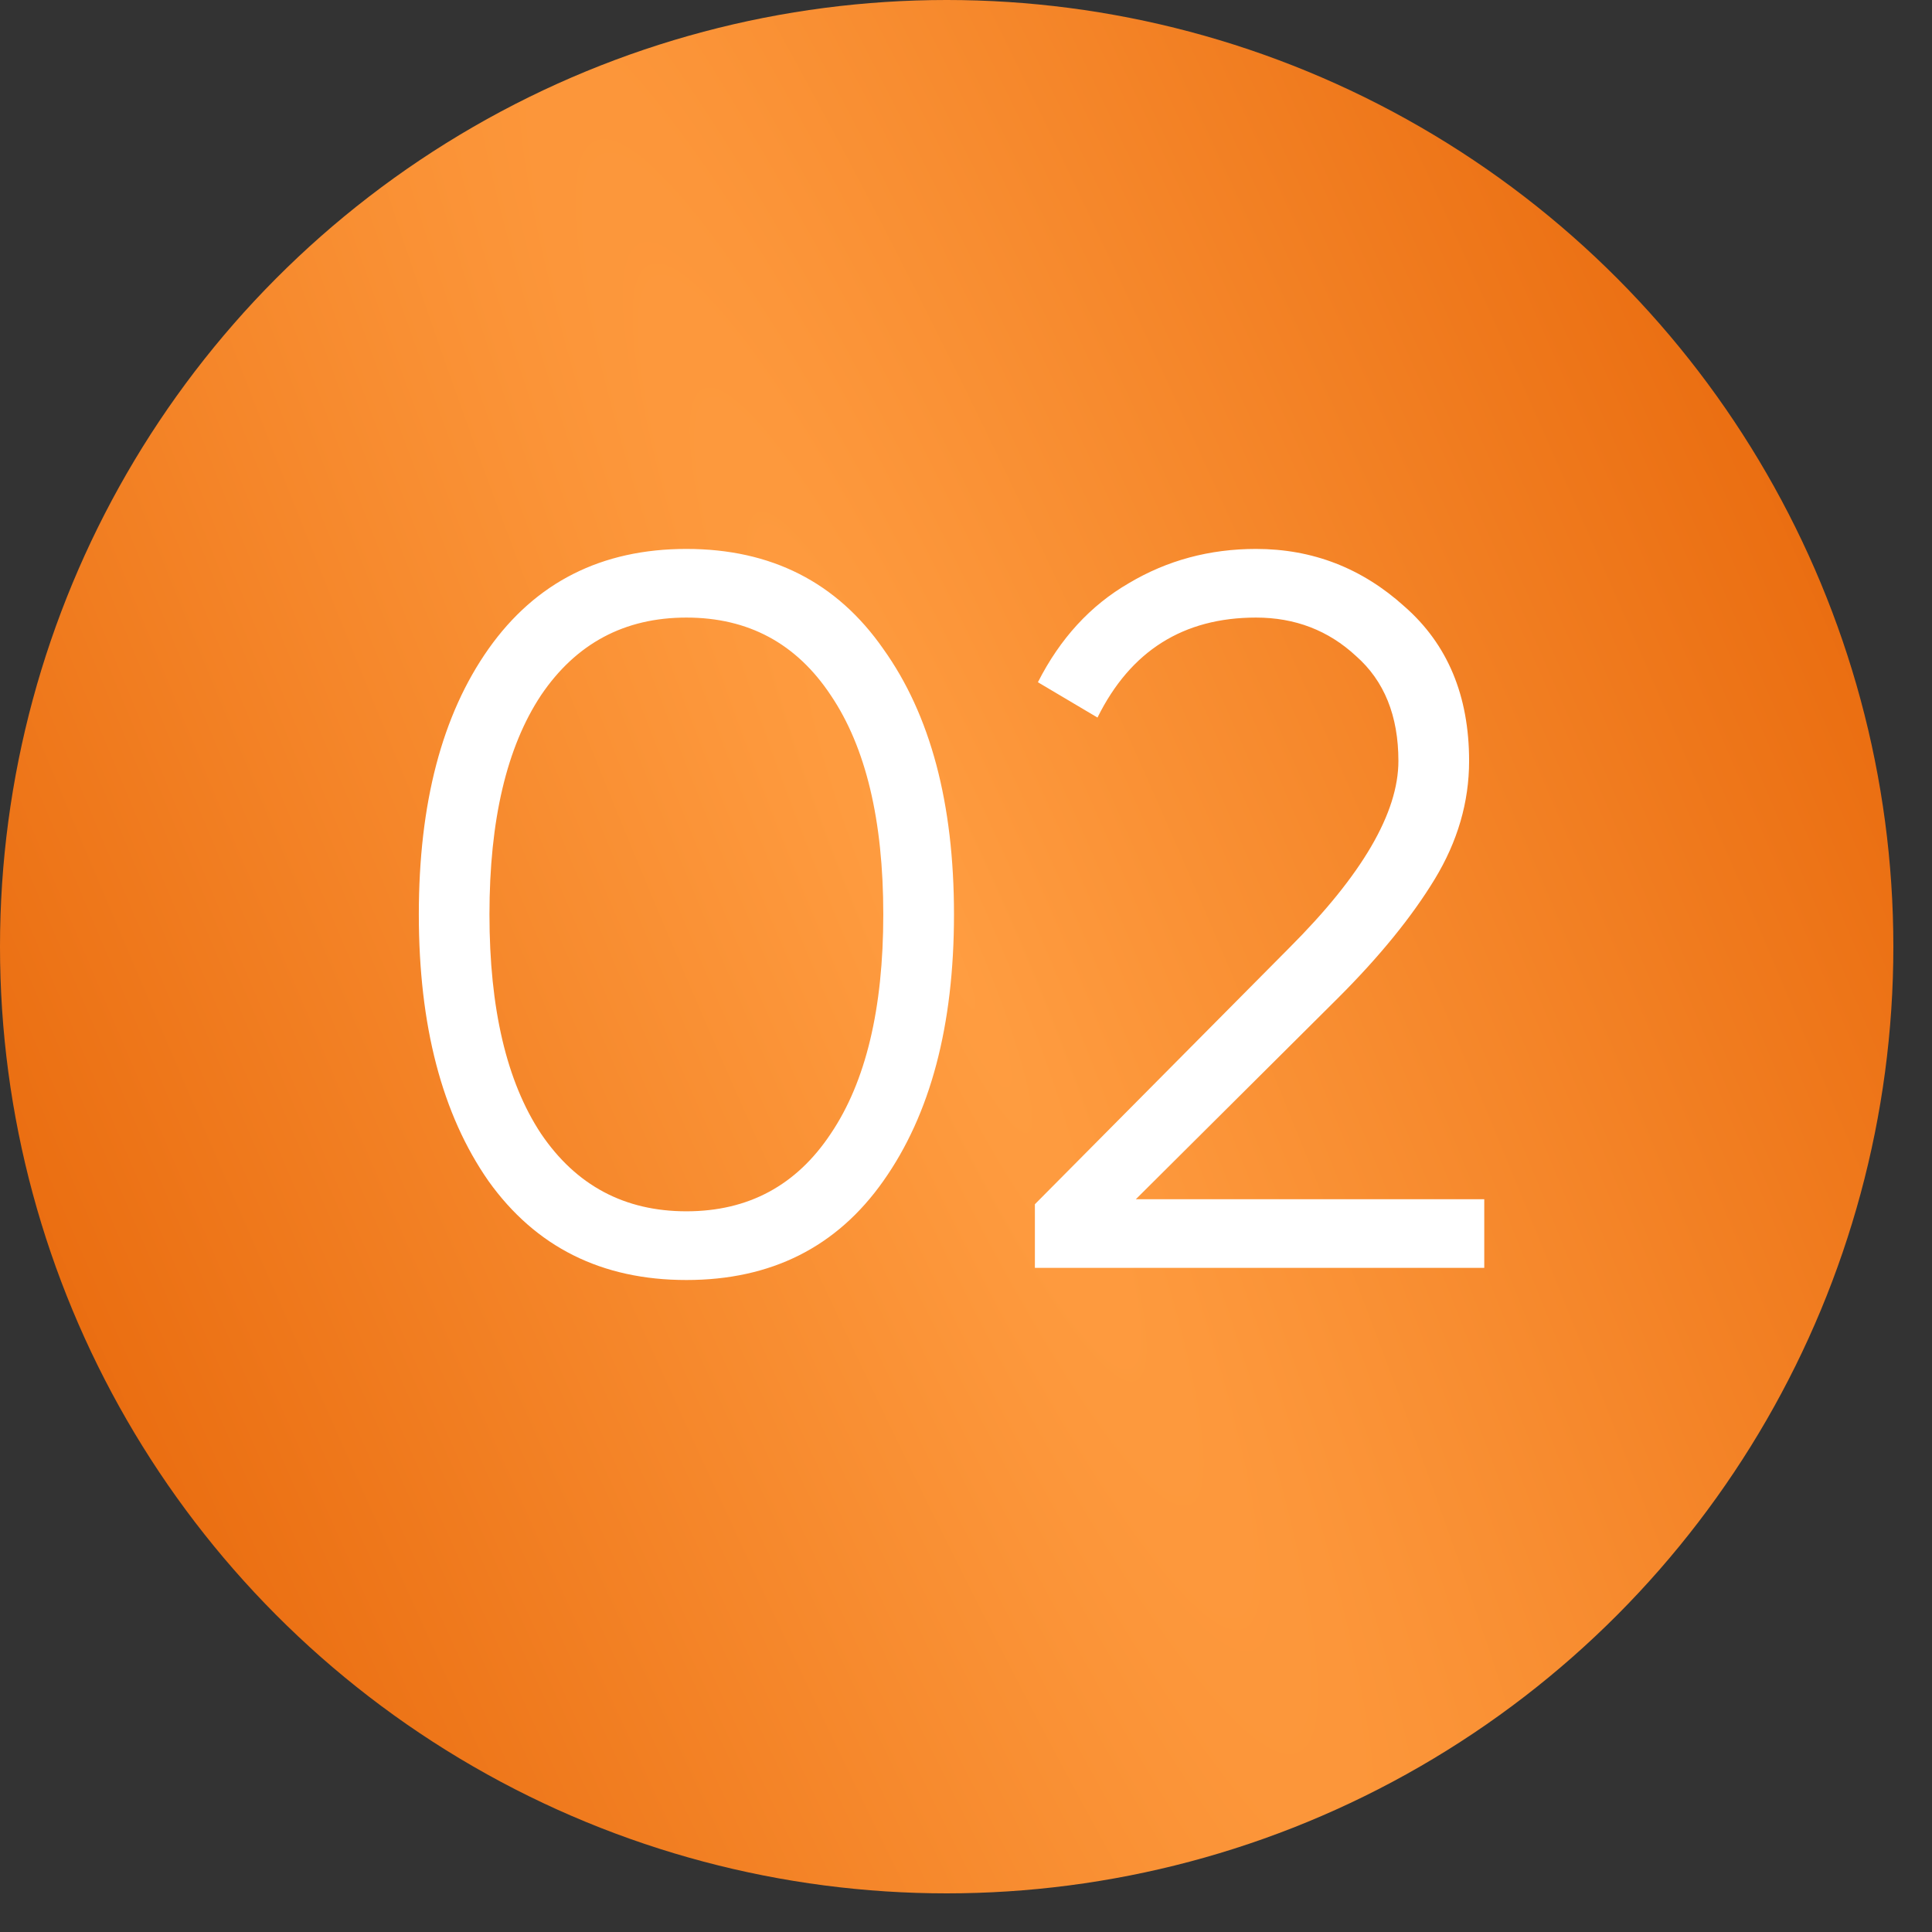
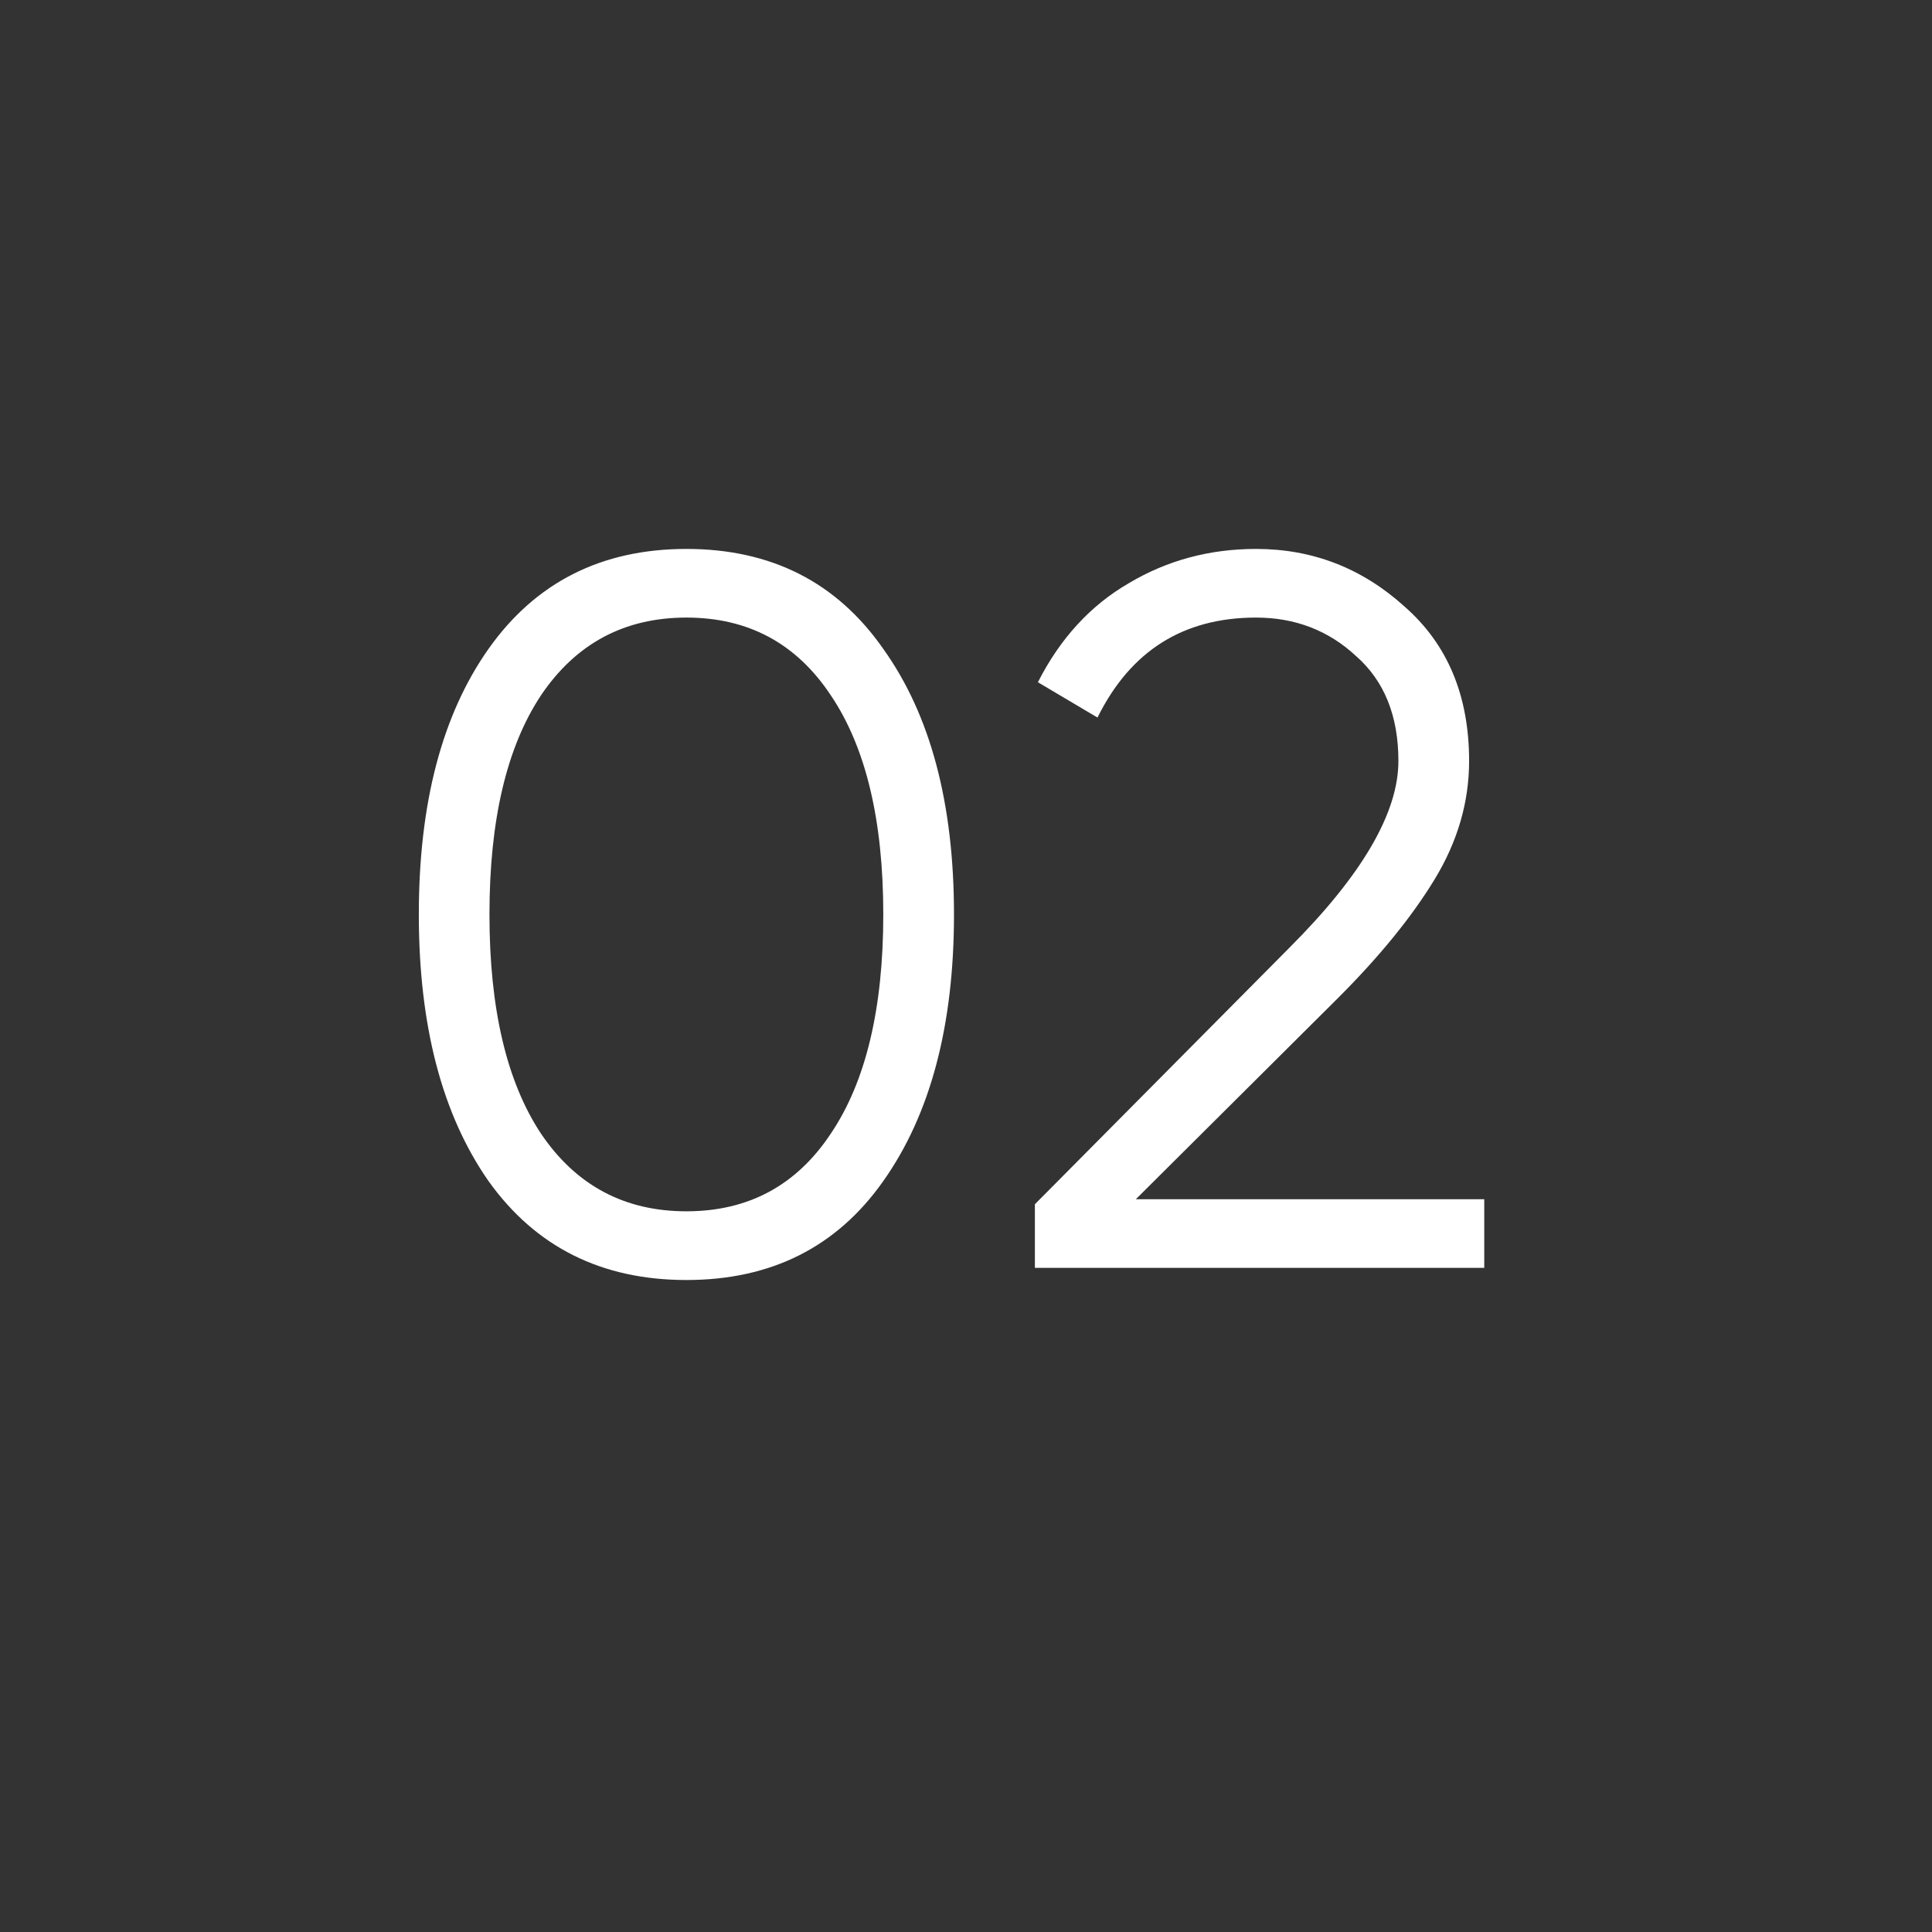
<svg xmlns="http://www.w3.org/2000/svg" width="32" height="32" viewBox="0 0 32 32" fill="none">
  <rect x="0" y="0" width="32" height="32" fill="#333333" stroke="none" />
-   <circle cx="15.68" cy="15.68" r="15.68" fill="url(#paint0_radial_119_106)" />
  <path d="M14.63 19.562C13.861 20.654 12.774 21.201 11.369 21.201C9.964 21.201 8.871 20.654 8.091 19.562C7.321 18.458 6.937 16.986 6.937 15.146C6.937 13.306 7.321 11.84 8.091 10.748C8.871 9.644 9.964 9.092 11.369 9.092C12.774 9.092 13.861 9.644 14.63 10.748C15.411 11.84 15.801 13.306 15.801 15.146C15.801 16.986 15.411 18.458 14.63 19.562ZM8.96 18.776C9.54 19.634 10.343 20.063 11.369 20.063C12.395 20.063 13.192 19.634 13.761 18.776C14.34 17.917 14.63 16.707 14.63 15.146C14.63 13.585 14.34 12.375 13.761 11.517C13.192 10.658 12.395 10.229 11.369 10.229C10.343 10.229 9.54 10.658 8.96 11.517C8.392 12.375 8.107 13.585 8.107 15.146C8.107 16.707 8.392 17.917 8.96 18.776ZM17.141 21V19.946L21.356 15.698C22.56 14.494 23.162 13.463 23.162 12.604C23.162 11.857 22.928 11.277 22.459 10.865C22.002 10.441 21.45 10.229 20.804 10.229C19.599 10.229 18.724 10.781 18.178 11.885L17.191 11.3C17.559 10.575 18.061 10.028 18.696 9.66C19.332 9.281 20.034 9.092 20.804 9.092C21.74 9.092 22.56 9.41 23.262 10.045C23.976 10.669 24.333 11.523 24.333 12.604C24.333 13.284 24.143 13.937 23.764 14.561C23.385 15.185 22.85 15.843 22.158 16.534L18.813 19.863H24.584V21H17.141Z" fill="white" />
  <defs>
    <radialGradient id="paint0_radial_119_106" cx="0" cy="0" r="1" gradientTransform="matrix(-1.742 43.173 -61.091 -124.785 15.68 15.68)" gradientUnits="userSpaceOnUse">
      <stop stop-color="#FF9D41" />
      <stop offset="1" stop-color="#E56205" />
    </radialGradient>
  </defs>
</svg>